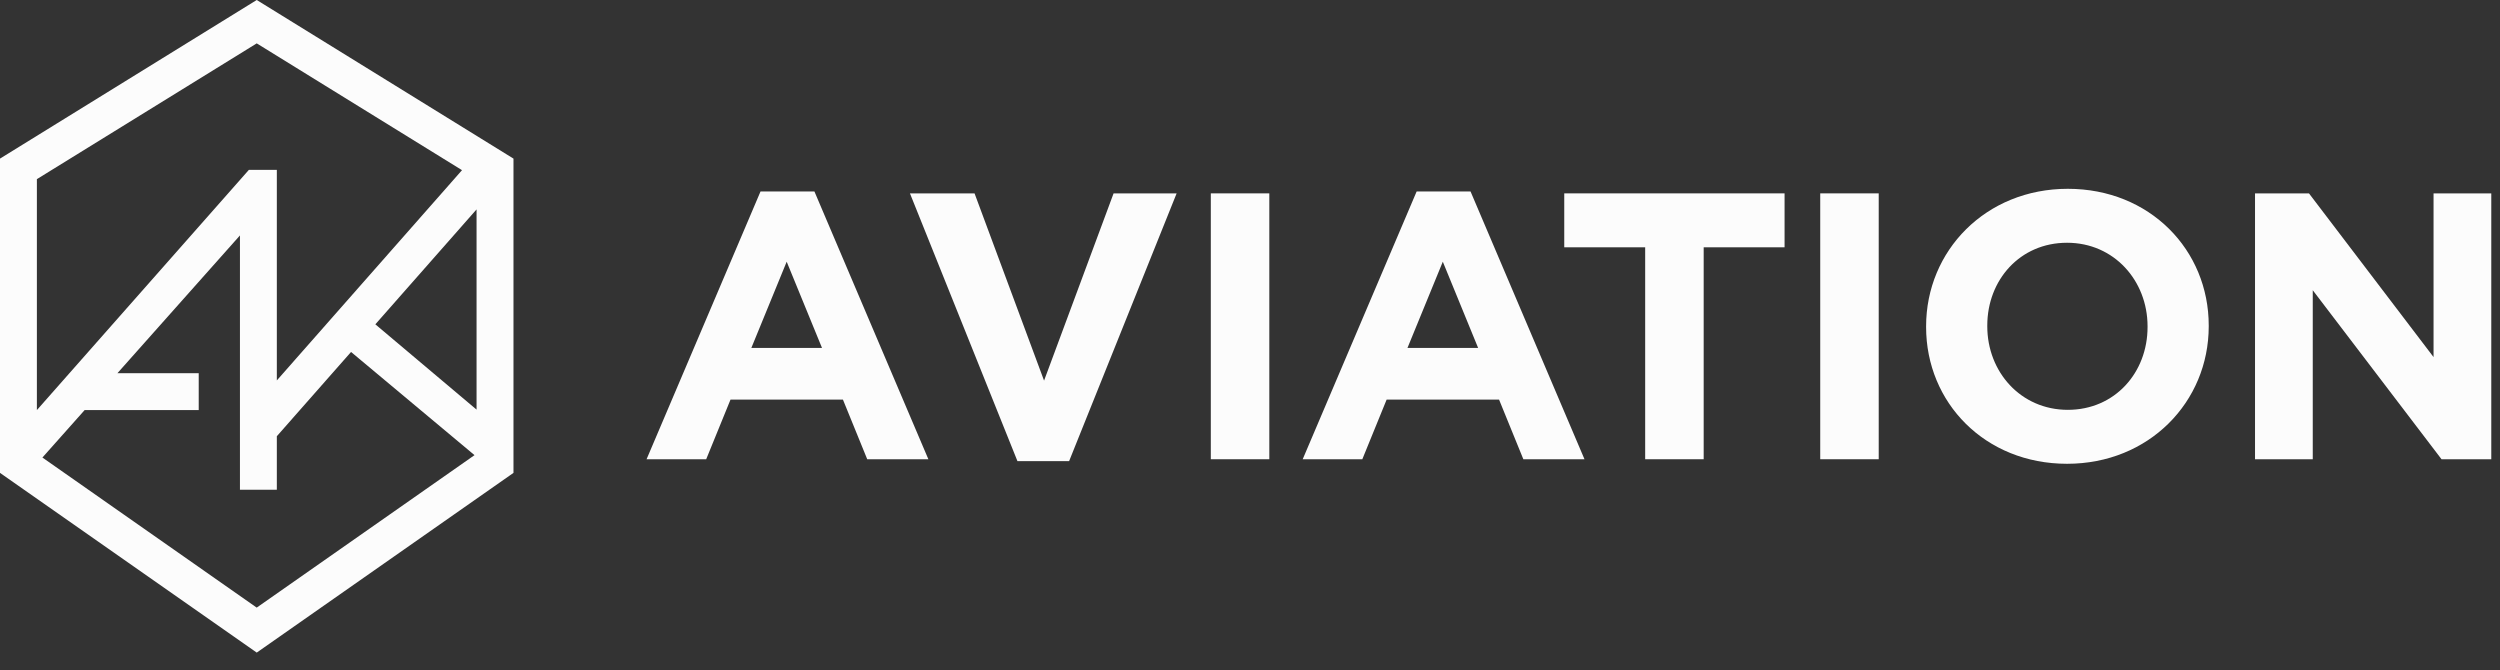
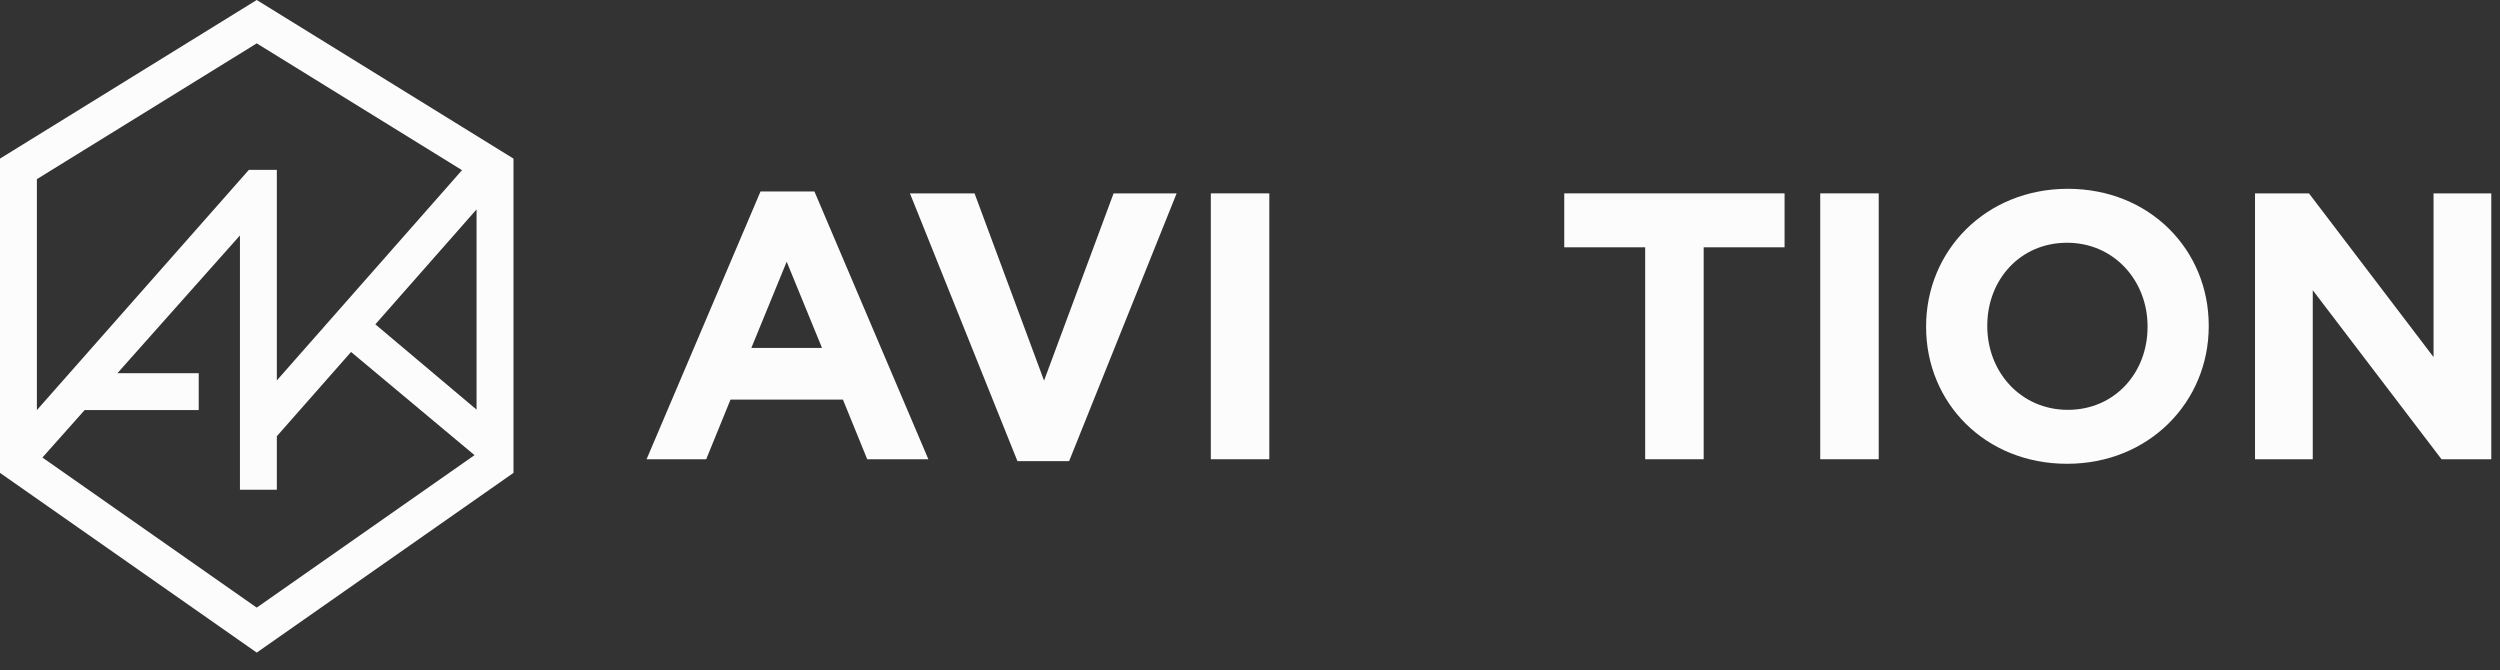
<svg xmlns="http://www.w3.org/2000/svg" width="138" height="37" viewBox="0 0 138 37" fill="none">
  <rect x="0" y="0" width="138" height="37" fill="#333333" stroke="none" />
  <path d="M14.172 0L0 8.755V26.103L14.172 36.023L28.344 26.103V8.755L14.172 0ZM20.719 17.903L26.306 11.559V22.611L20.719 17.903ZM14.172 2.394L25.503 9.393L15.281 21V9.378H13.737L2.036 22.636V9.889L14.172 2.394ZM2.341 25.256L4.672 22.636H10.969V20.6H6.482L13.245 12.996V27.034H15.281V24.08L19.378 19.428L26.193 25.124L14.17 33.54L2.341 25.256Z" fill="#FCFCFC" />
  <path d="M41.979 10.569H44.956L51.246 25.35H47.871L46.53 22.058H40.324L38.982 25.35H35.691L41.981 10.569H41.979ZM45.375 19.206L43.425 14.446L41.474 19.206H45.375Z" fill="#FCFCFC" />
  <path d="M50.231 10.674H53.795L57.632 21.01L61.47 10.674H64.95L59.015 25.454H56.163L50.229 10.674H50.231Z" fill="#FCFCFC" />
  <path d="M66.837 10.674H70.066V25.35H66.837V10.674Z" fill="#FCFCFC" />
-   <path d="M78.197 10.569H81.174L87.464 25.35H84.089L82.748 22.058H76.542L75.2 25.35H71.909L78.199 10.569H78.197ZM81.593 19.206L79.643 14.446L77.692 19.206H81.593Z" fill="#FCFCFC" />
  <path d="M90.812 13.651H86.347V10.674H98.508V13.651H94.043V25.35H90.814V13.651H90.812Z" fill="#FCFCFC" />
  <path d="M100.477 10.674H103.705V25.35H100.477V10.674Z" fill="#FCFCFC" />
  <path d="M106.321 18.053V18.012C106.321 13.839 109.612 10.422 114.143 10.422C118.673 10.422 121.922 13.797 121.922 17.97V18.012C121.922 22.184 118.631 25.601 114.101 25.601C109.571 25.601 106.321 22.226 106.321 18.053ZM118.545 18.053V18.012C118.545 15.496 116.699 13.4 114.101 13.4C111.502 13.4 109.698 15.455 109.698 17.97V18.012C109.698 20.527 111.544 22.623 114.143 22.623C116.741 22.623 118.545 20.569 118.545 18.053Z" fill="#FCFCFC" />
  <path d="M124.477 10.674H127.455L134.332 19.711V10.674H137.519V25.35H134.772L127.664 16.02V25.35H124.477V10.674Z" fill="#FCFCFC" />
</svg>